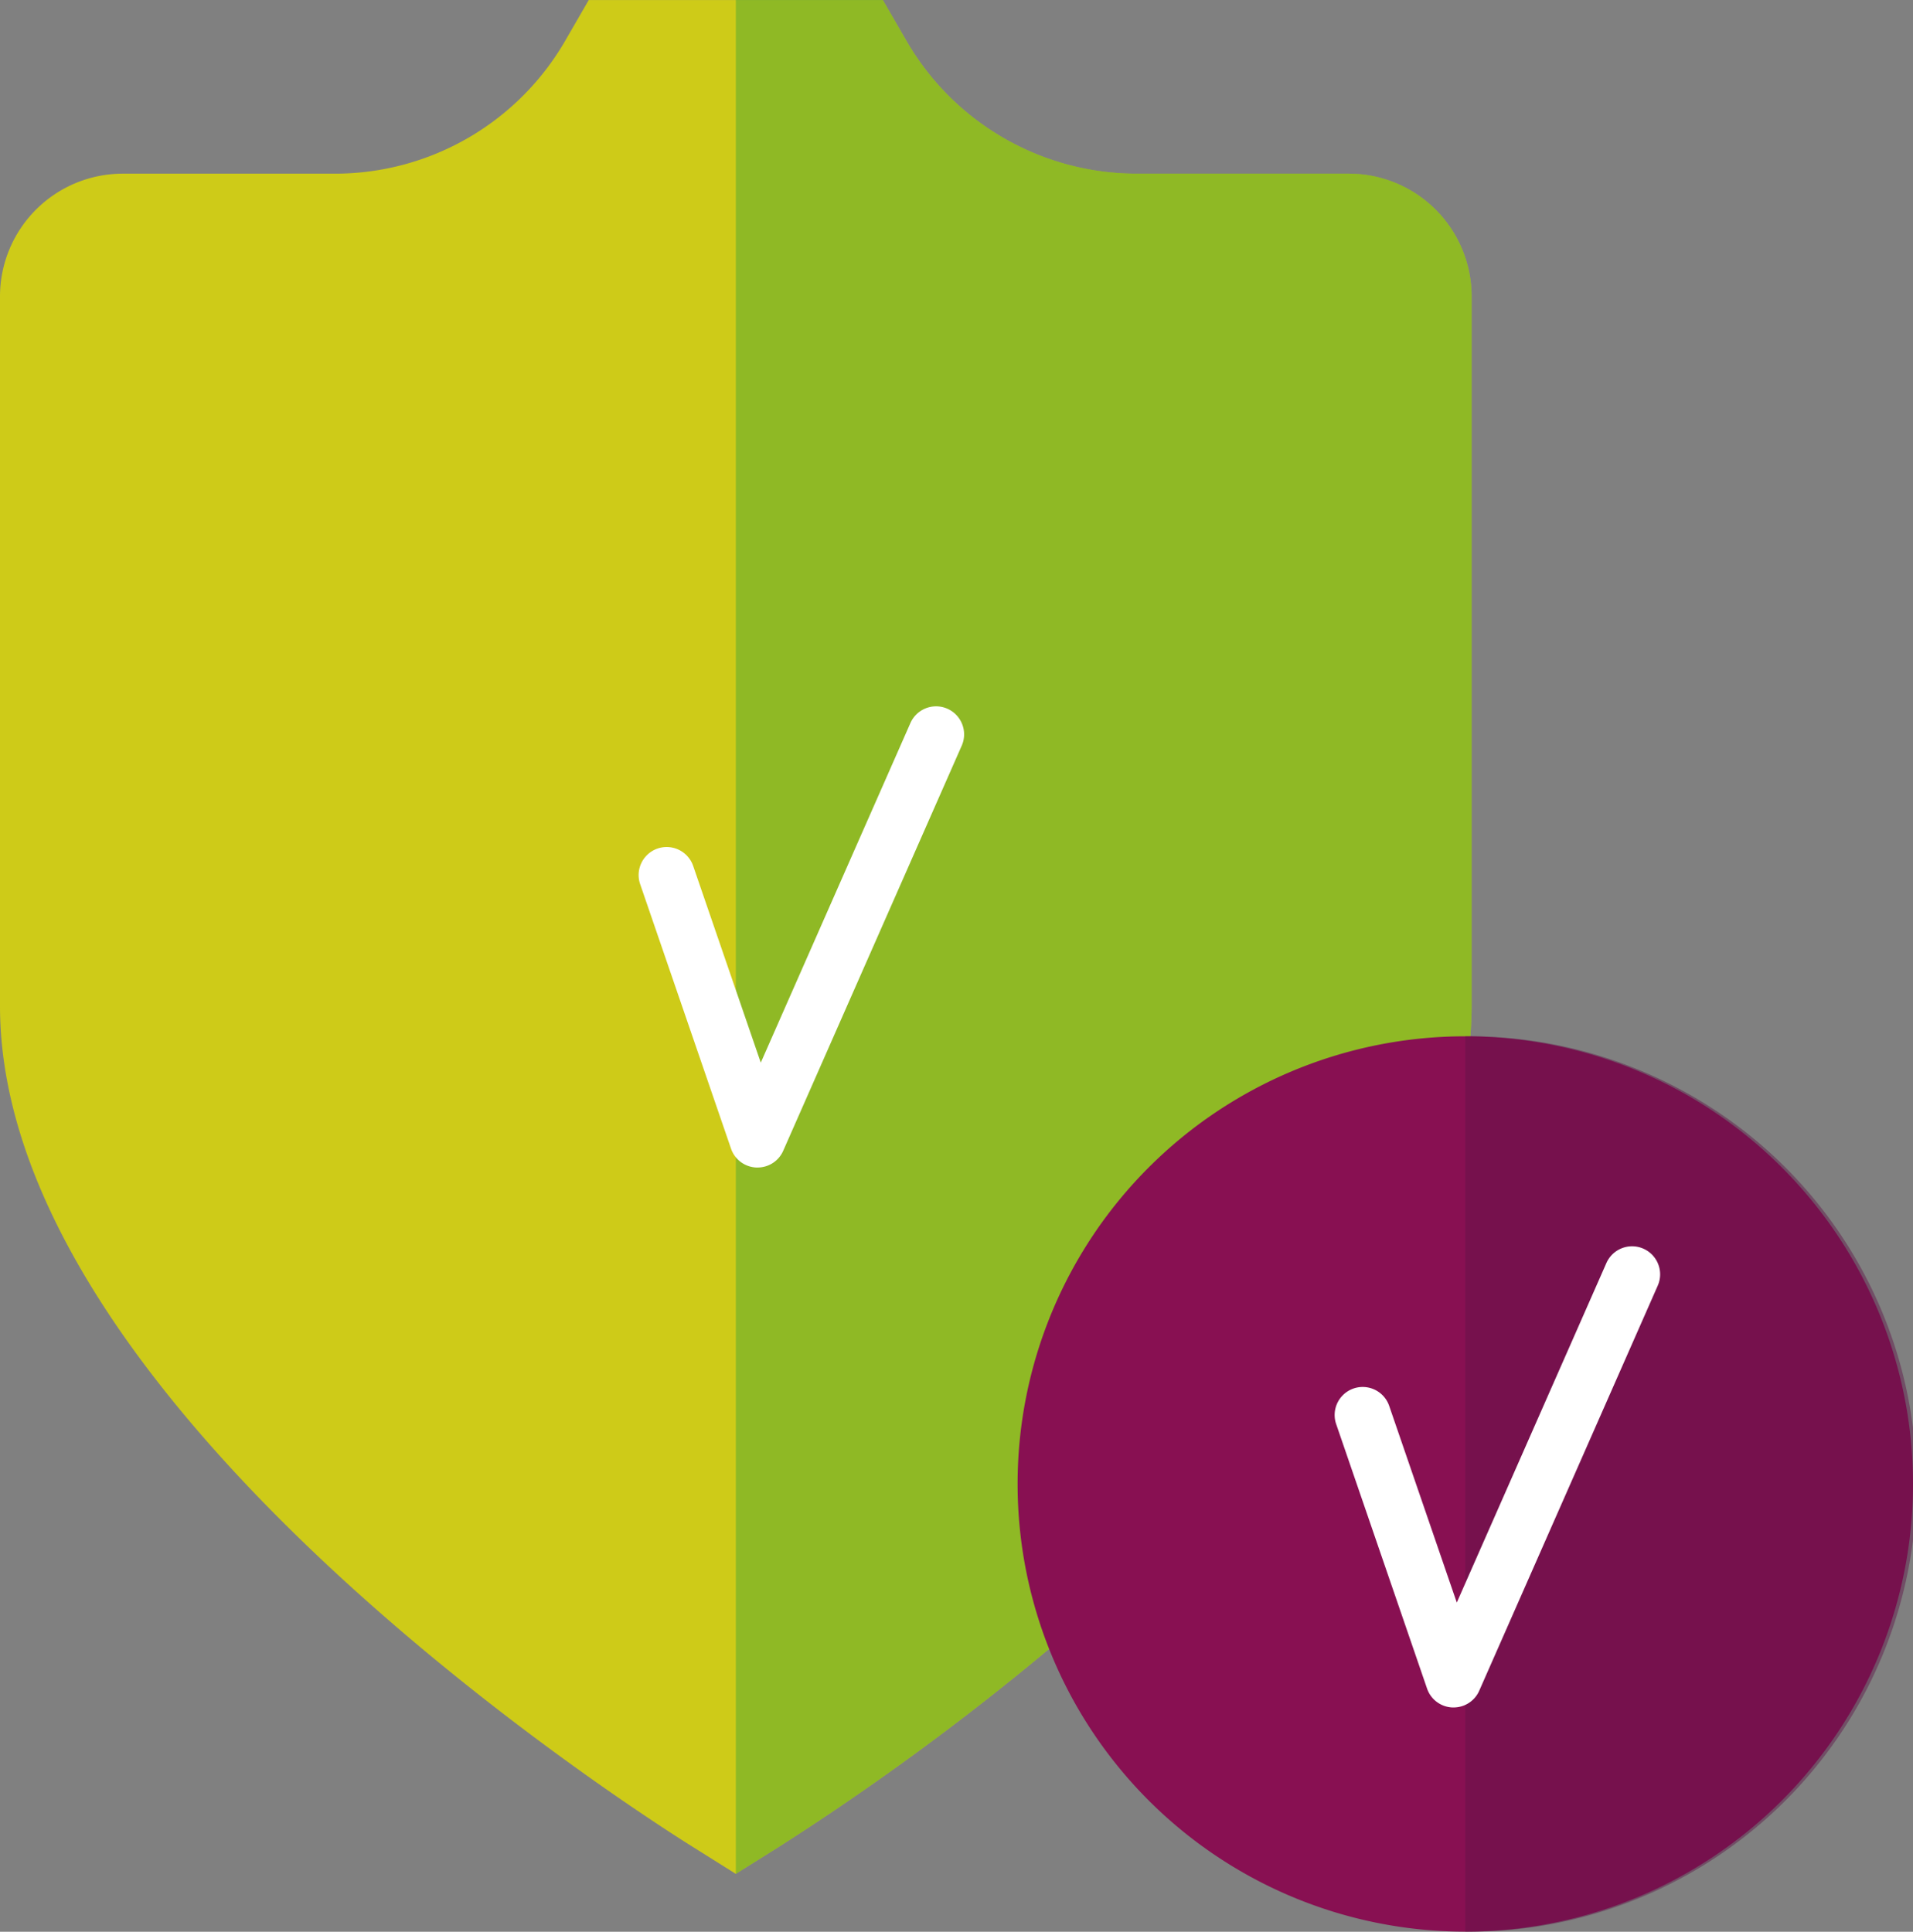
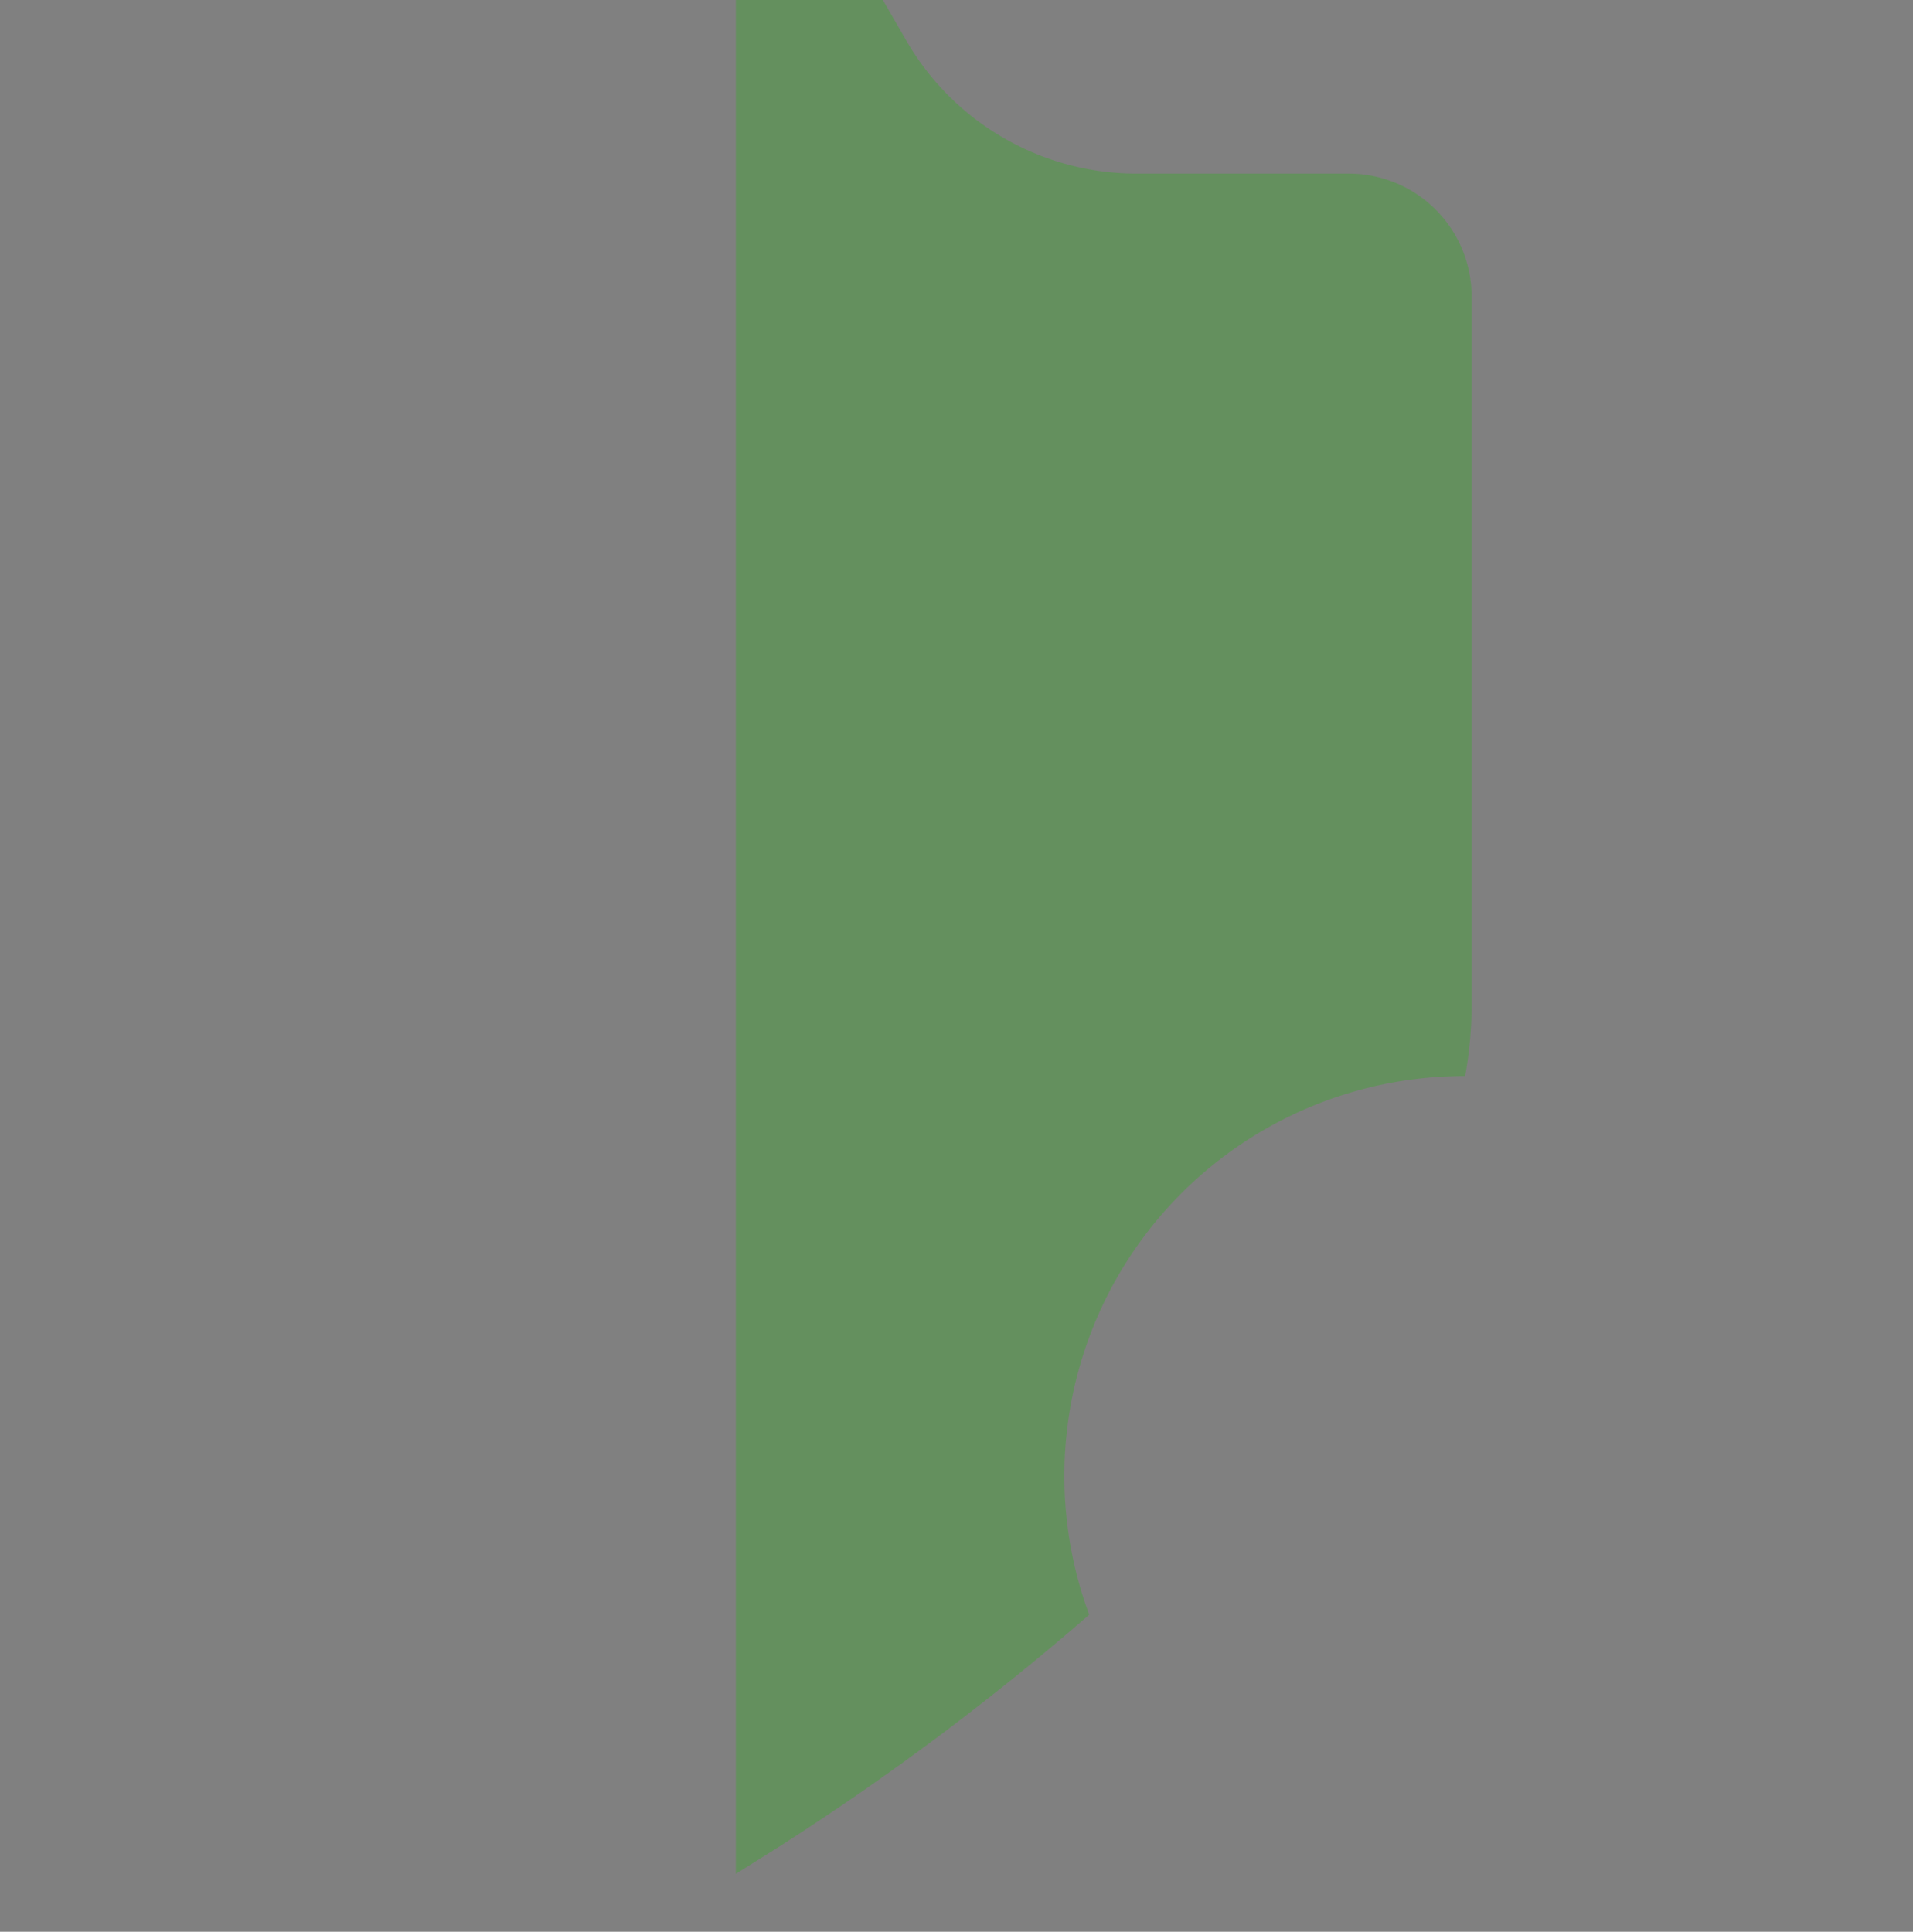
<svg xmlns="http://www.w3.org/2000/svg" width="68.325" height="69" viewBox="0 0 68.325 69">
  <rect x="0" y="0" width="68.325" height="69" fill="#808080" stroke="none" />
  <g id="Group_6271" data-name="Group 6271" transform="translate(-895.079 -1483.981)">
    <g id="Group_6260" data-name="Group 6260" transform="translate(895.079 1483.981)">
-       <path id="Path_10882" data-name="Path 10882" d="M947.41,1522.415a14.464,14.464,0,0,0,.23-2.5v-25.345a4.387,4.387,0,0,0-4.386-4.386h-7.575a9.5,9.5,0,0,1-8.228-4.75l-.839-1.451H916.106l-.839,1.452a9.5,9.5,0,0,1-8.227,4.749h-7.574a4.387,4.387,0,0,0-4.387,4.386v25.345c0,14.11,22.208,28.445,24.741,30.033l1.539.965,1.54-.965a93.906,93.906,0,0,0,11.082-8.29,14.286,14.286,0,0,1,13.429-19.241Z" transform="translate(-895.079 -1483.981)" fill="#cecb18" />
-     </g>
+       </g>
    <g id="Group_6261" data-name="Group 6261" transform="translate(921.36 1483.981)" opacity="0.45" style="mix-blend-mode: multiply;isolation: isolate">
      <path id="Path_10883" data-name="Path 10883" d="M956.341,1490.182h-7.575a9.5,9.5,0,0,1-8.228-4.75l-.838-1.451h-5.252v66.931l1.539-.965a93.9,93.9,0,0,0,11.082-8.29,14.286,14.286,0,0,1,13.429-19.241,14.47,14.47,0,0,0,.23-2.5v-25.345A4.387,4.387,0,0,0,956.341,1490.182Z" transform="translate(-934.448 -1483.981)" fill="#43a536" />
    </g>
    <g id="Group_6266" data-name="Group 6266" transform="translate(931.418 1520.996)">
      <g id="Group_6263" data-name="Group 6263" transform="translate(0 0)">
        <g id="Group_6262" data-name="Group 6262">
-           <path id="Path_10884" data-name="Path 10884" d="M965.509,1539.43a15.99,15.99,0,1,0,15.993,15.992A15.993,15.993,0,0,0,965.509,1539.43Z" transform="translate(-949.516 -1539.43)" fill="#881052" />
-         </g>
+           </g>
      </g>
      <g id="Group_6265" data-name="Group 6265" transform="translate(15.993 0)" opacity="0.45" style="mix-blend-mode: multiply;isolation: isolate">
        <g id="Group_6264" data-name="Group 6264">
-           <path id="Path_10885" data-name="Path 10885" d="M973.474,1539.43v31.985a15.993,15.993,0,1,0,0-31.985Z" transform="translate(-973.474 -1539.43)" fill="#601247" />
-         </g>
+           </g>
      </g>
    </g>
    <g id="Group_6268" data-name="Group 6268" transform="translate(942.744 1528.497)">
      <g id="Group_6267" data-name="Group 6267" transform="translate(0 0)">
-         <path id="Path_10886" data-name="Path 10886" d="M970.73,1567.139h-.043a1,1,0,0,1-.9-.675l-3.246-9.446a1,1,0,0,1,1.894-.65l2.414,7.025,5.343-12.128a1,1,0,0,1,1.834.808l-6.376,14.47A1,1,0,0,1,970.73,1567.139Z" transform="translate(-966.483 -1550.667)" fill="#fff" />
-       </g>
+         </g>
    </g>
    <g id="Group_6270" data-name="Group 6270" transform="translate(917.884 1509.21)">
      <g id="Group_6269" data-name="Group 6269" transform="translate(0 0)">
-         <path id="Path_10887" data-name="Path 10887" d="M933.488,1538.248h-.043a1,1,0,0,1-.9-.675l-3.245-9.446a1,1,0,0,1,1.894-.65l2.414,7.025,5.344-12.129a1,1,0,0,1,1.833.808l-6.376,14.47A1,1,0,0,1,933.488,1538.248Z" transform="translate(-929.241 -1521.775)" fill="#fff" />
-       </g>
+         </g>
    </g>
  </g>
</svg>